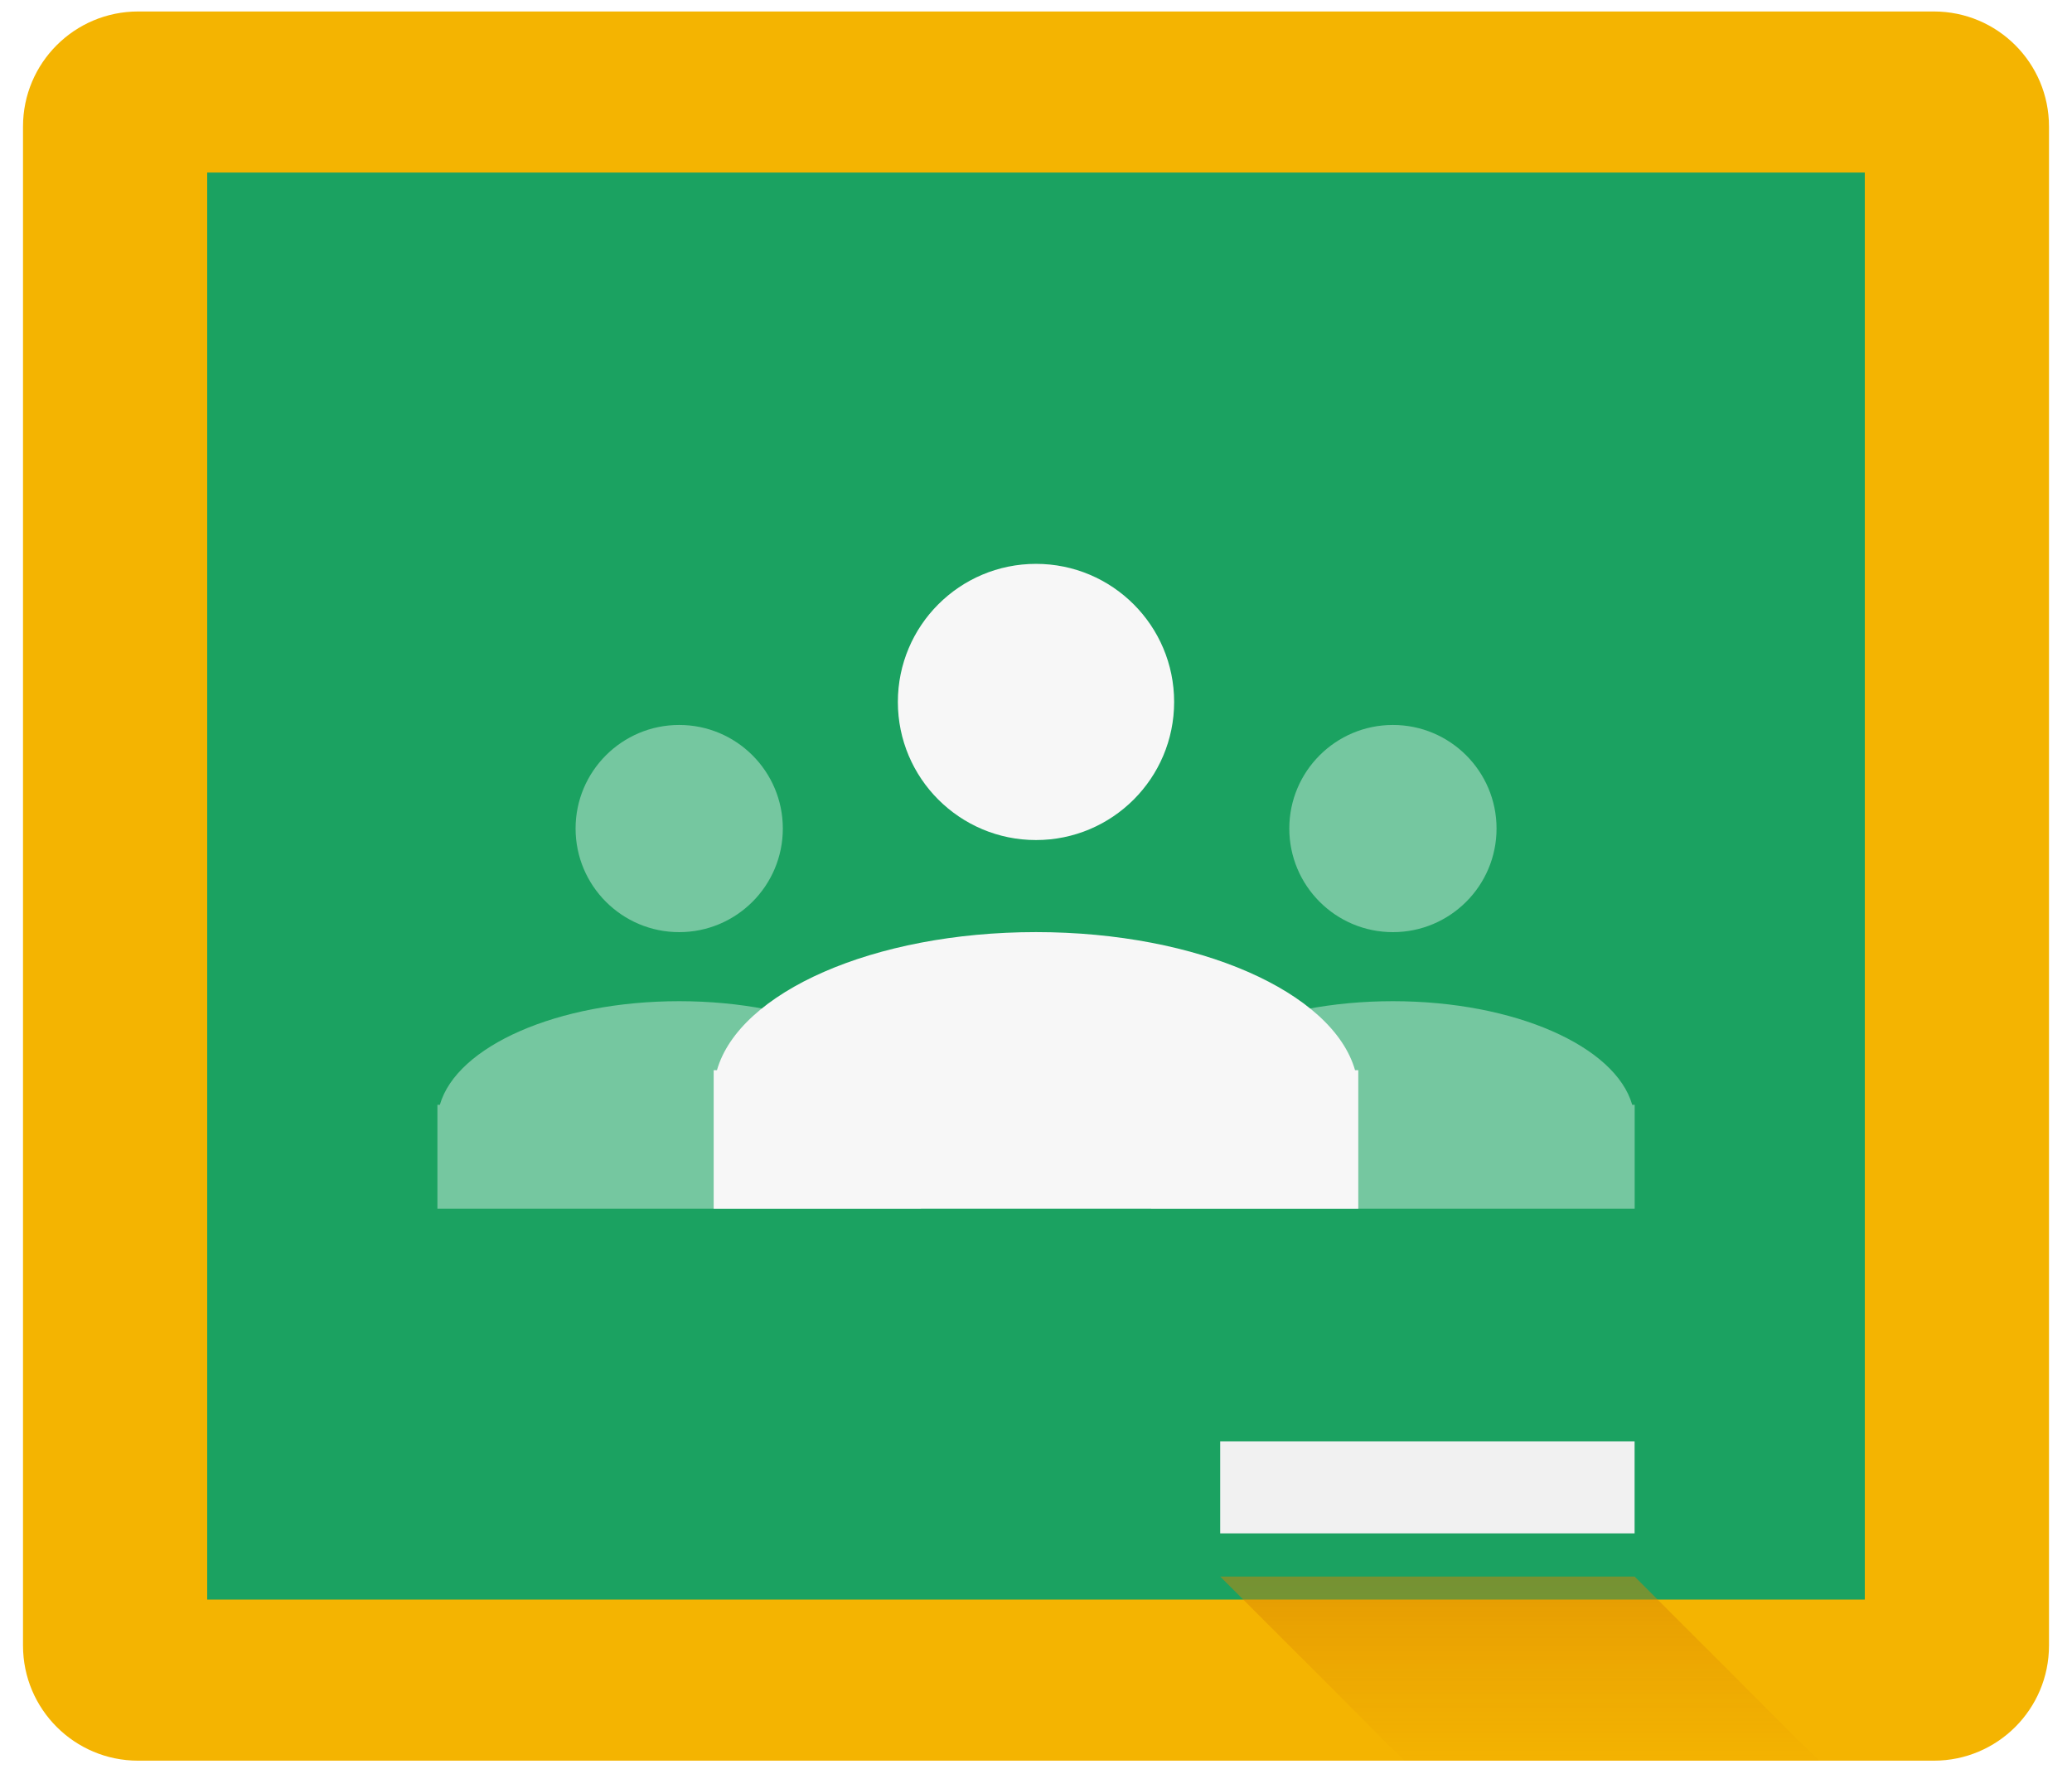
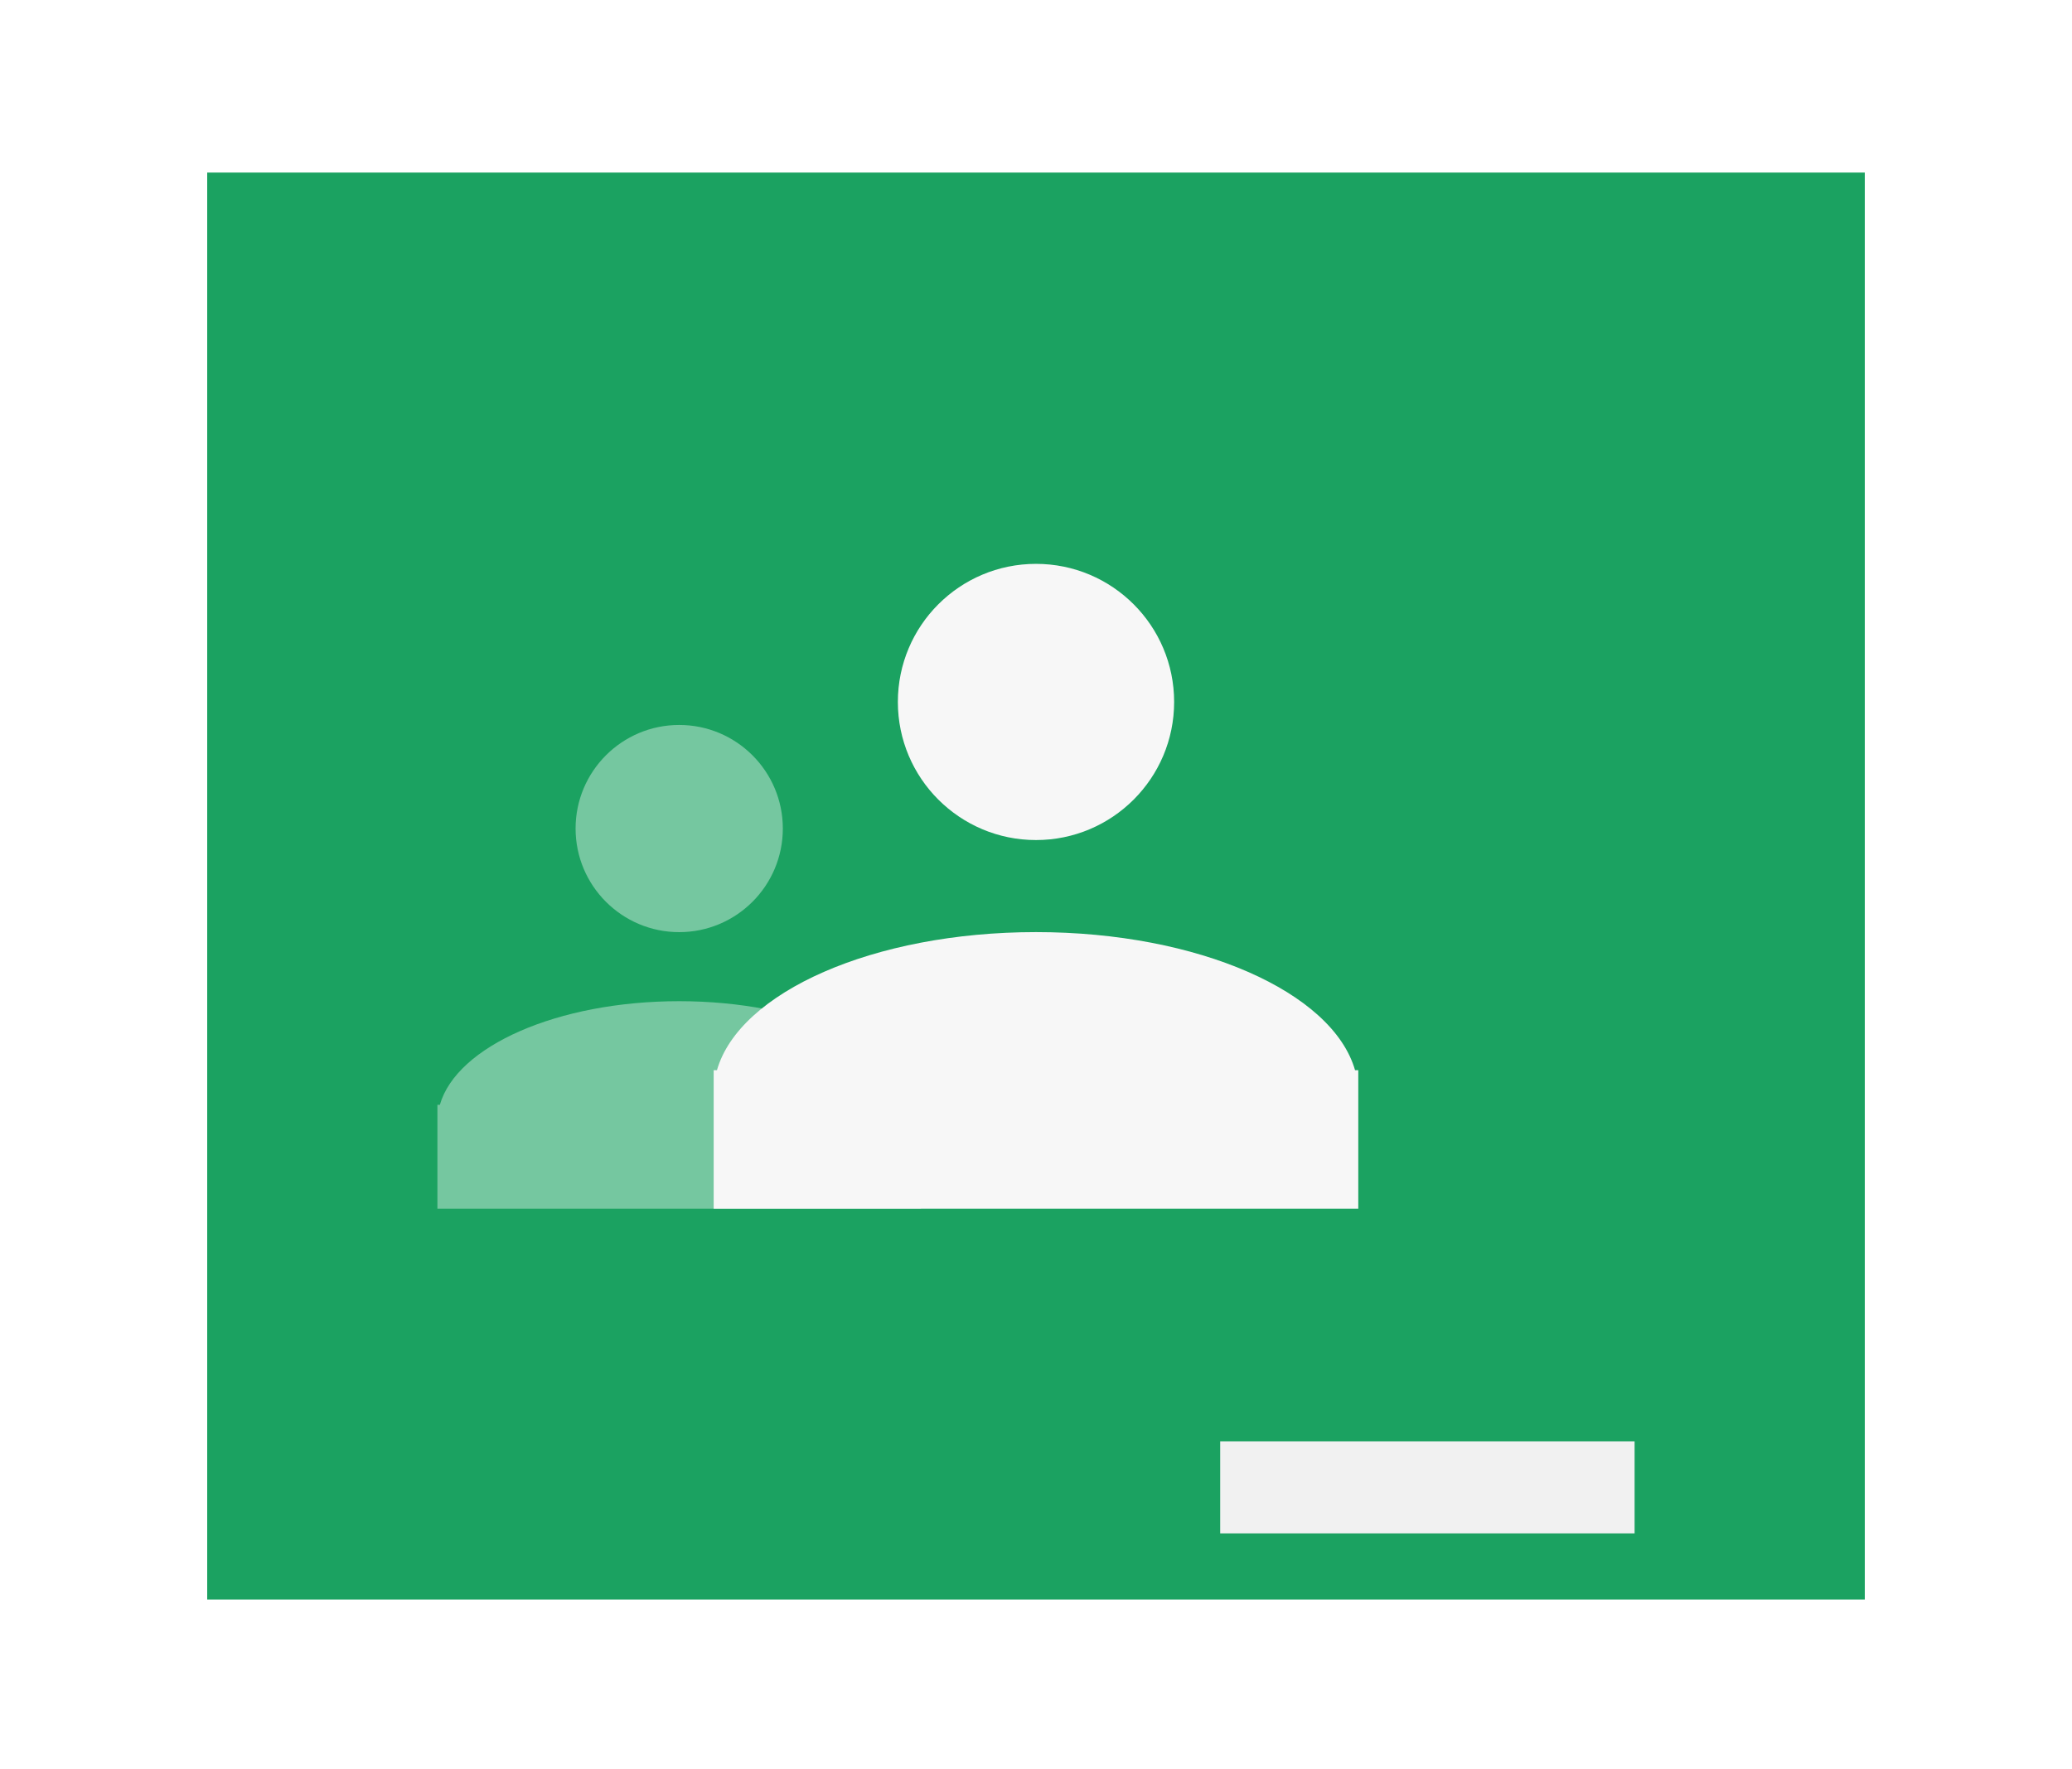
<svg xmlns="http://www.w3.org/2000/svg" width="48" height="41" viewBox="0 0 48 41" fill="none">
-   <path d="M44.8 0.266H3.2C1.727 0.266 0.533 1.459 0.533 2.932V38.132C0.533 39.605 1.727 40.799 3.2 40.799H44.8C46.273 40.799 47.467 39.605 47.467 38.132V2.932C47.467 1.459 46.273 0.266 44.8 0.266Z" fill="#F4B401" />
-   <path d="M43.2 3.999H4.8V37.066H43.2V3.999Z" fill="#1BA261" />
-   <path fill-rule="evenodd" clip-rule="evenodd" d="M32.268 23.2C29.446 23.2 27.112 24.244 26.724 25.601H26.667V28.008H37.869V25.601H37.812C37.424 24.244 35.09 23.2 32.268 23.2ZM32.268 21.6C33.594 21.6 34.669 20.525 34.669 19.199C34.669 17.874 33.594 16.799 32.268 16.799C30.942 16.799 29.868 17.874 29.868 19.199C29.868 20.525 30.942 21.6 32.268 21.6Z" fill="white" fill-opacity="0.396" />
+   <path d="M43.2 3.999H4.8V37.066H43.2Z" fill="#1BA261" />
  <path fill-rule="evenodd" clip-rule="evenodd" d="M15.734 23.2C12.913 23.2 10.578 24.244 10.19 25.601H10.133V28.008H21.335V25.601H21.279C20.891 24.244 18.556 23.2 15.734 23.2ZM15.734 21.6C17.06 21.6 18.135 20.525 18.135 19.199C18.135 17.874 17.06 16.799 15.734 16.799C14.409 16.799 13.334 17.874 13.334 19.199C13.334 20.525 14.409 21.6 15.734 21.6Z" fill="white" fill-opacity="0.396" />
  <path fill-rule="evenodd" clip-rule="evenodd" d="M24 21.599C20.238 21.599 17.126 22.99 16.609 24.799H16.533V28.008H31.466V24.799H31.391C30.873 22.99 27.761 21.599 24 21.599ZM24 19.466C25.767 19.466 27.2 18.033 27.2 16.266C27.2 14.498 25.767 13.066 24 13.066C22.233 13.066 20.8 14.498 20.8 16.266C20.8 18.033 22.233 19.466 24 19.466Z" fill="#F7F7F7" />
-   <path fill-rule="evenodd" clip-rule="evenodd" d="M28.267 36.532L32.533 40.799H42.133L37.867 36.532H28.267Z" fill="url(#paint0_linear_1113_460)" fill-opacity="0.6" />
  <g filter="url(#filter0_d_1113_460)">
    <path d="M37.867 34.399H28.267V36.532H37.867V34.399Z" fill="#F1F1F1" />
  </g>
  <defs>
    <filter id="filter0_d_1113_460" x="24.267" y="29.399" width="17.6" height="10.133" filterUnits="userSpaceOnUse" color-interpolation-filters="sRGB">
      <feFlood flood-opacity="0" result="BackgroundImageFix" />
      <feColorMatrix in="SourceAlpha" type="matrix" values="0 0 0 0 0 0 0 0 0 0 0 0 0 0 0 0 0 0 127 0" result="hardAlpha" />
      <feOffset dy="-1" />
      <feGaussianBlur stdDeviation="2" />
      <feColorMatrix type="matrix" values="0 0 0 0 0.078 0 0 0 0 0.592 0 0 0 0 0.349 0 0 0 1 0" />
      <feBlend mode="normal" in2="BackgroundImageFix" result="effect1_dropShadow_1113_460" />
      <feBlend mode="normal" in="SourceGraphic" in2="effect1_dropShadow_1113_460" result="shape" />
    </filter>
    <linearGradient id="paint0_linear_1113_460" x1="23.583" y1="33.769" x2="23.583" y2="41.269" gradientUnits="userSpaceOnUse">
      <stop stop-color="#C26003" />
      <stop offset="1" stop-color="#F4B401" stop-opacity="0.514" />
    </linearGradient>
  </defs>
</svg>